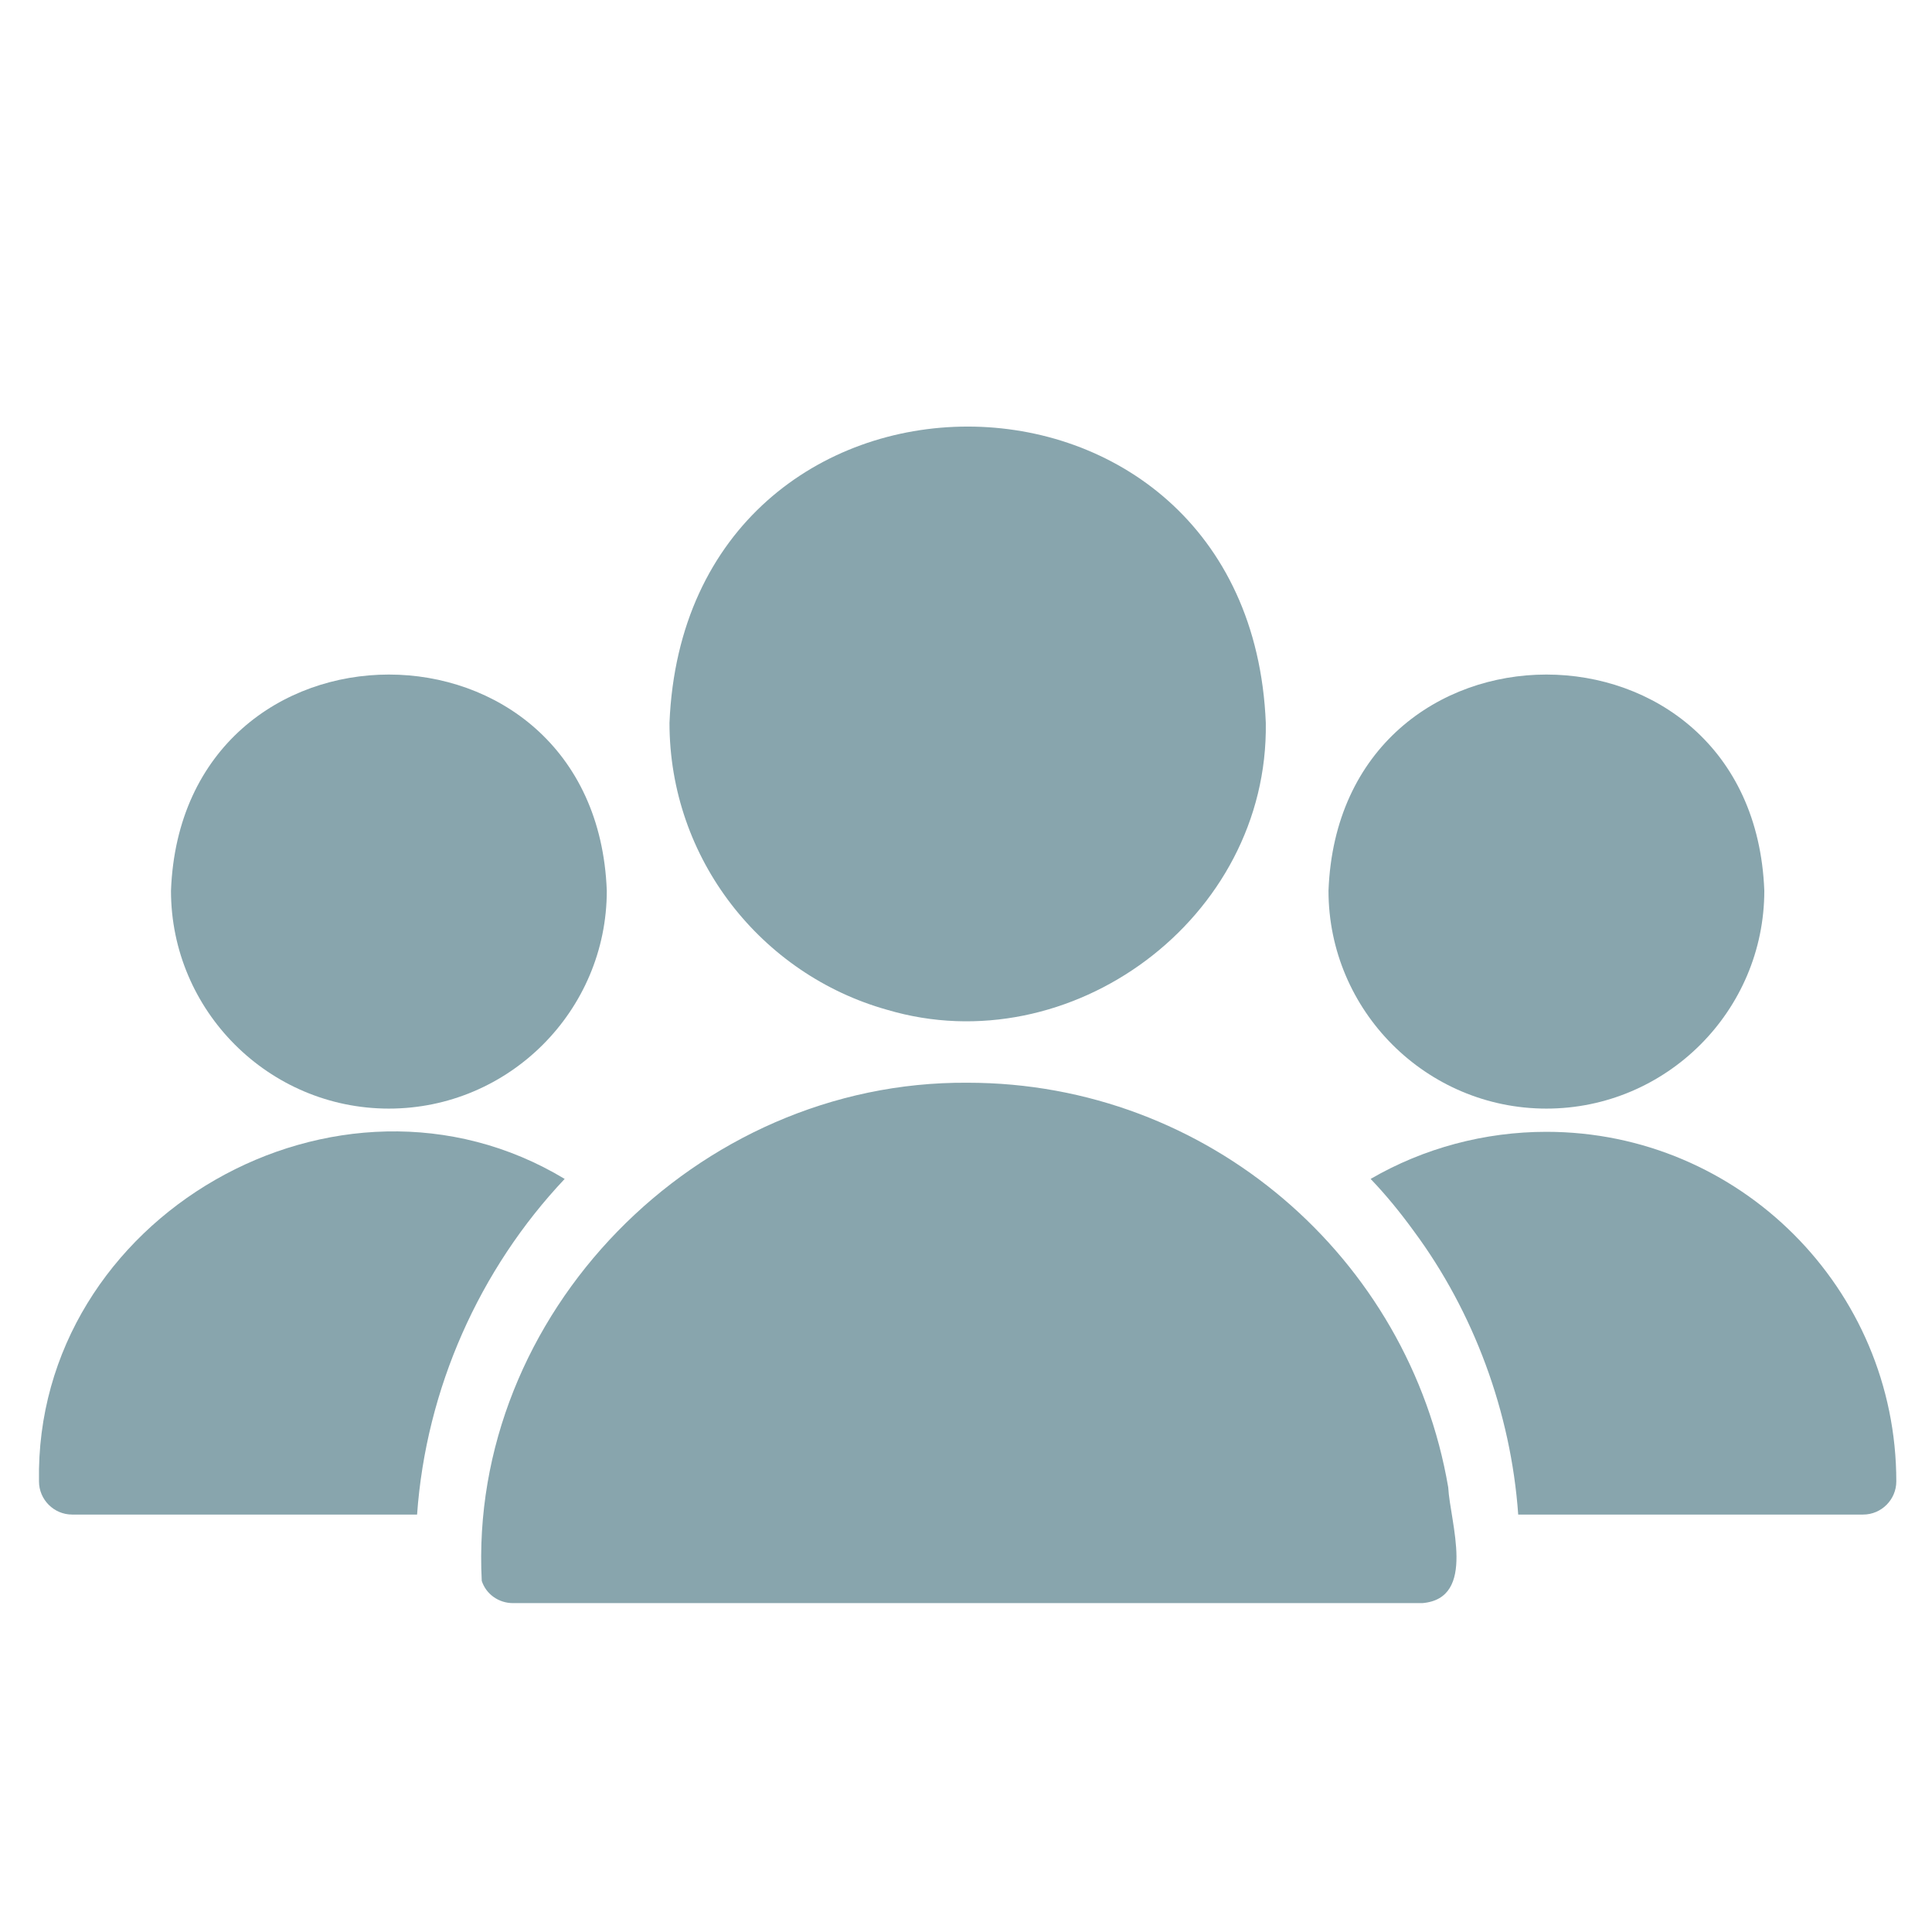
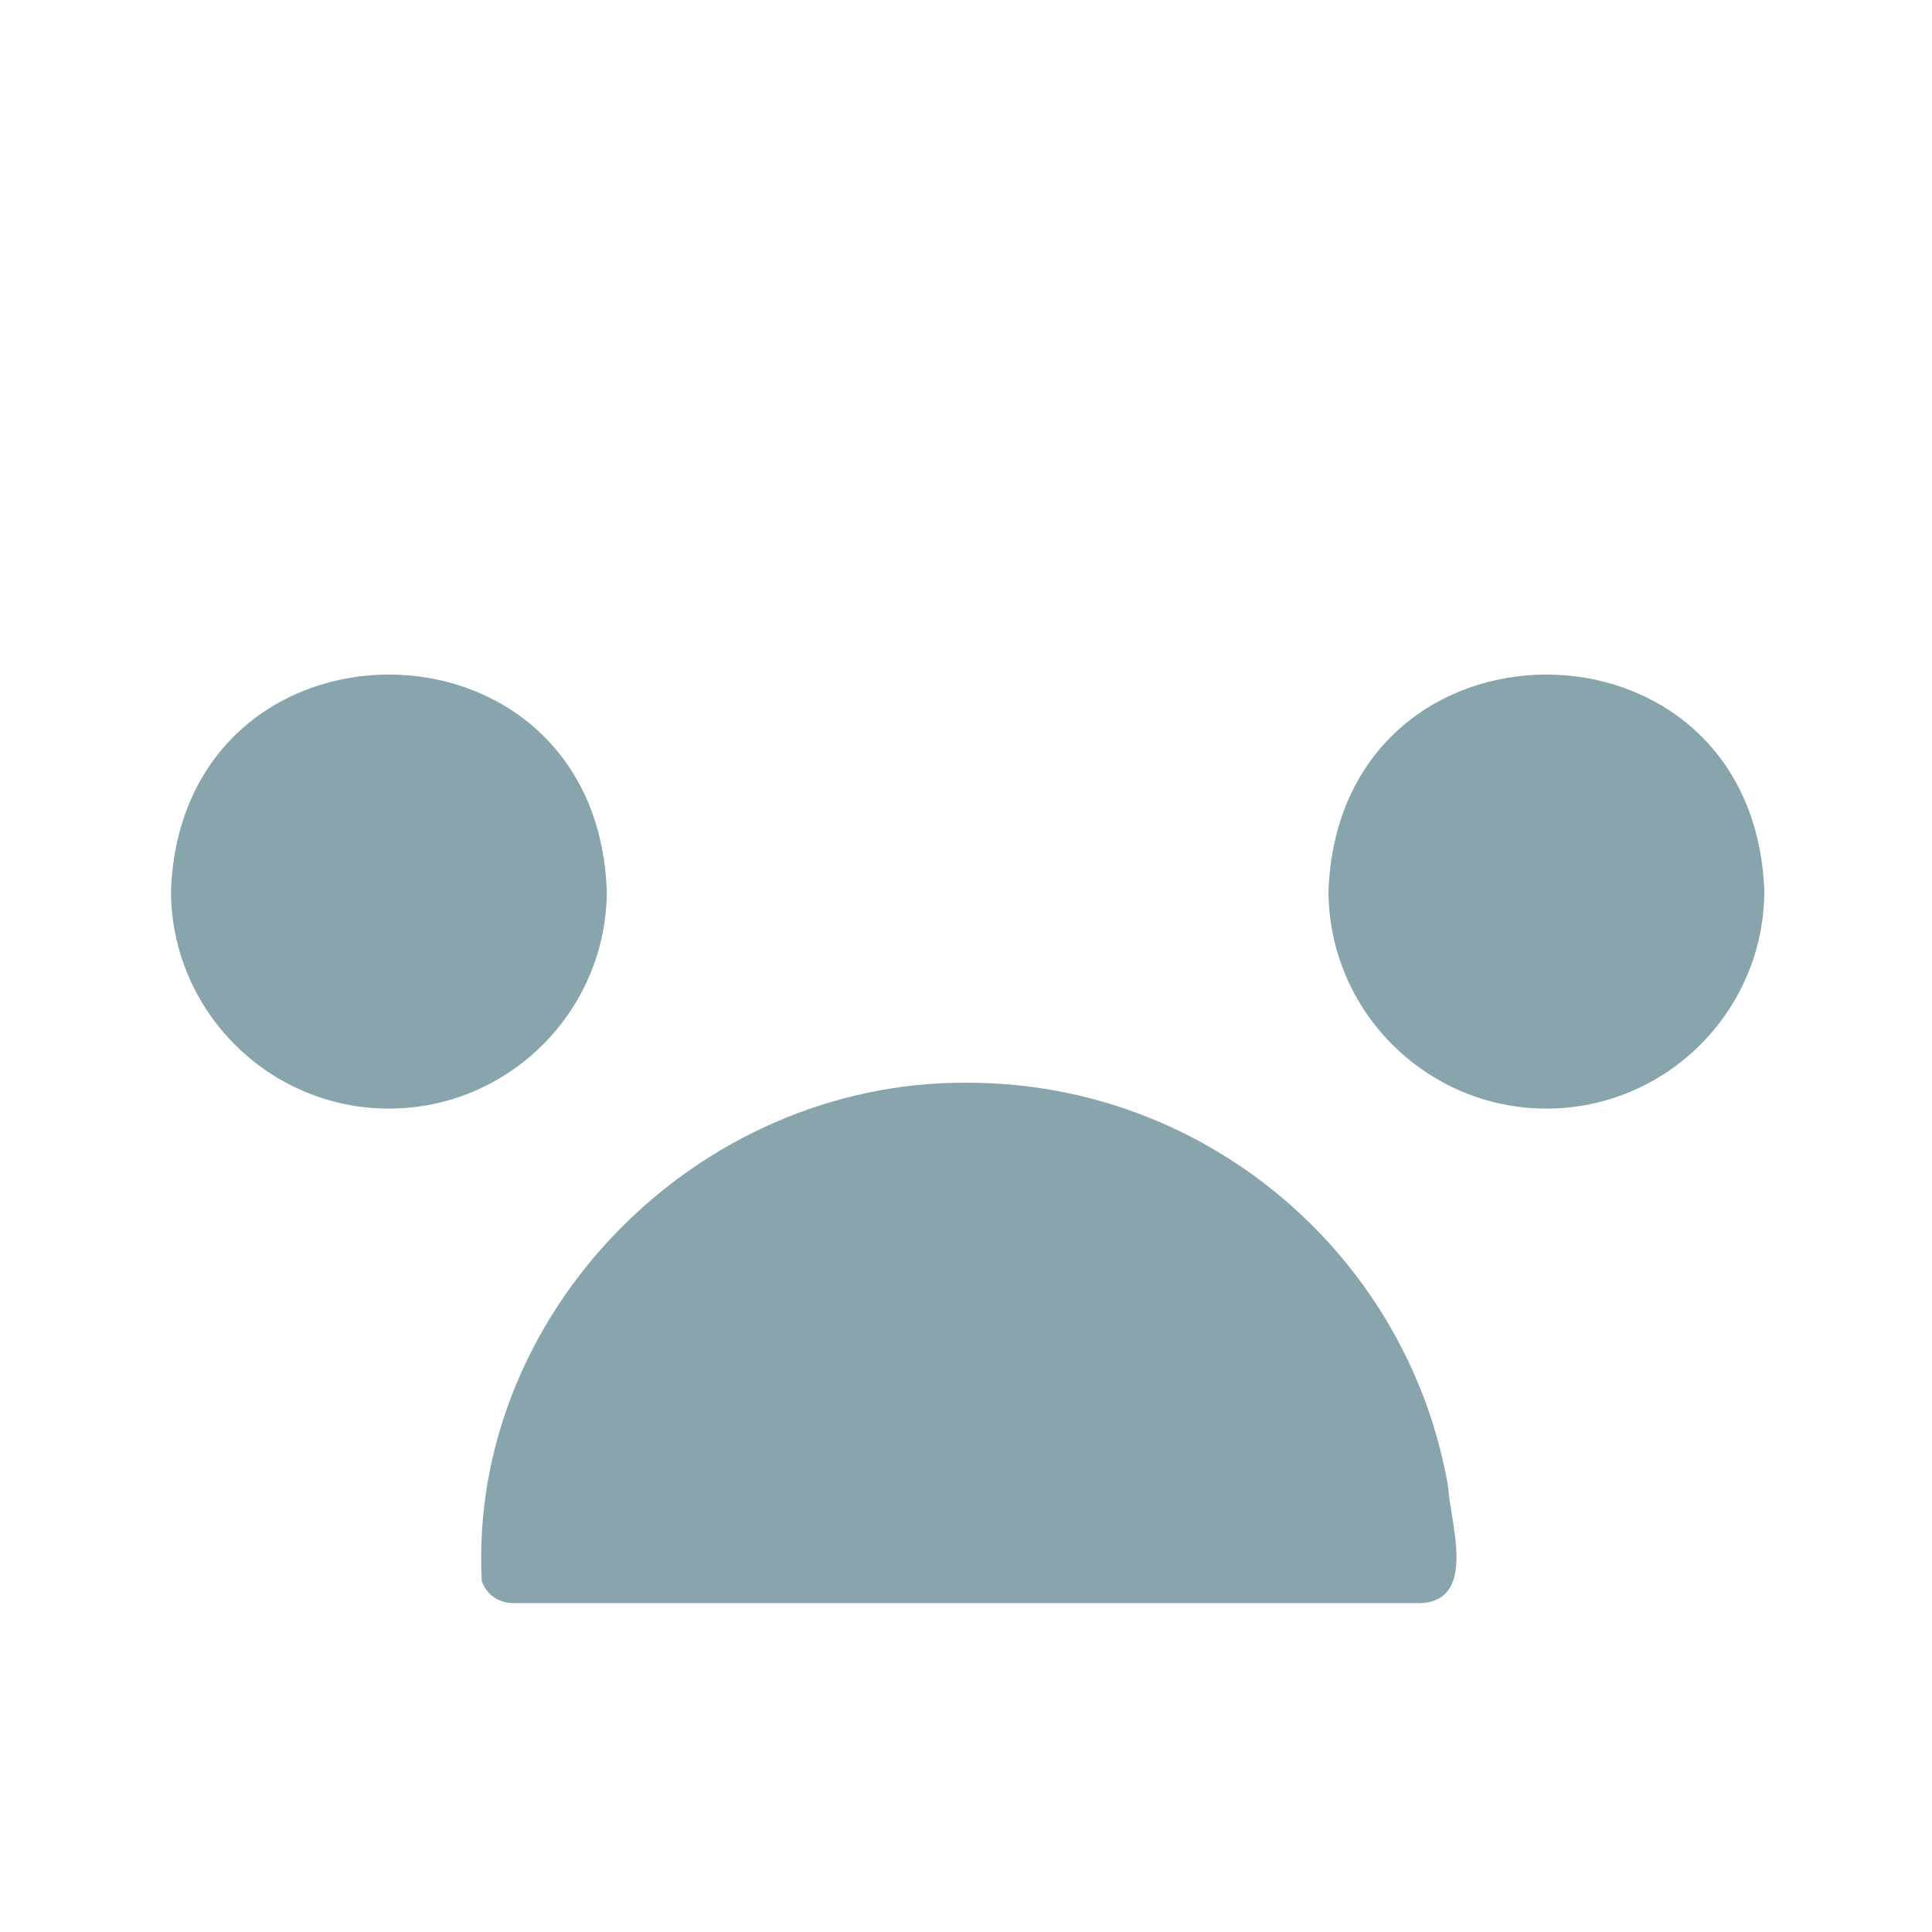
<svg xmlns="http://www.w3.org/2000/svg" width="1080" zoomAndPan="magnify" viewBox="0 0 810 810" height="1080" preserveAspectRatio="xMidYMid meet" version="1.0">
  <defs>
    <clipPath id="feabb40d26">
-       <path d="M 574 474 L 794.953 474 L 794.953 635 L 574 635 Z M 574 474 " clip-rule="nonzero" />
-     </clipPath>
+       </clipPath>
  </defs>
-   <path fill="#88a5ad" d="M 371.902 423.352 C 448.664 446.172 531.902 385.332 530.695 303.066 C 523.852 137.43 287.52 137.441 280.684 303.07 C 280.684 360.219 319.34 408.609 371.902 423.352 Z M 371.902 423.352 " fill-opacity="1" fill-rule="nonzero" />
  <path fill="#88a5ad" d="M 607.176 623.586 C 590.77 527.359 506.641 453.941 405.691 453.941 C 291.672 453.102 196.219 551.309 201.977 662.797 C 203.785 668.359 209.07 672.113 215.051 672.113 L 596.332 672.113 C 619.27 670.18 607.926 638.172 607.176 623.586 Z M 607.176 623.586 " fill-opacity="1" fill-rule="nonzero" />
  <path fill="#88a5ad" d="M 648.336 464.785 C 698.672 464.785 739.695 423.766 739.695 373.43 C 735.105 252.586 561.547 252.617 556.98 373.43 C 556.98 423.766 598 464.785 648.336 464.785 Z M 648.336 464.785 " fill-opacity="1" fill-rule="nonzero" />
  <g clip-path="url(#feabb40d26)">
-     <path fill="#88a5ad" d="M 648.336 474.52 C 622.473 474.52 596.887 481.336 574.641 494.266 C 581.172 501.078 587.152 508.449 592.715 516.098 C 617.797 549.945 633.465 592.012 636.516 634.988 C 636.516 634.988 781.129 634.988 781.129 634.988 C 788.777 634.988 795.035 628.73 795.035 621.082 C 795.035 540.293 729.266 474.52 648.336 474.52 Z M 648.336 474.52 " fill-opacity="1" fill-rule="nonzero" />
-   </g>
+     </g>
  <path fill="#88a5ad" d="M 163.043 464.785 C 213.383 464.785 254.402 423.766 254.402 373.43 C 249.816 252.586 76.254 252.617 71.688 373.43 C 71.688 423.766 112.707 464.785 163.043 464.785 Z M 163.043 464.785 " fill-opacity="1" fill-rule="nonzero" />
-   <path fill="#88a5ad" d="M 236.742 494.266 C 141.926 437.102 14.367 510.188 16.348 621.082 C 16.344 628.73 22.602 634.988 30.25 634.988 L 174.863 634.988 C 178.625 582.215 201.004 532.137 236.742 494.266 Z M 236.742 494.266 " fill-opacity="1" fill-rule="nonzero" />
</svg>